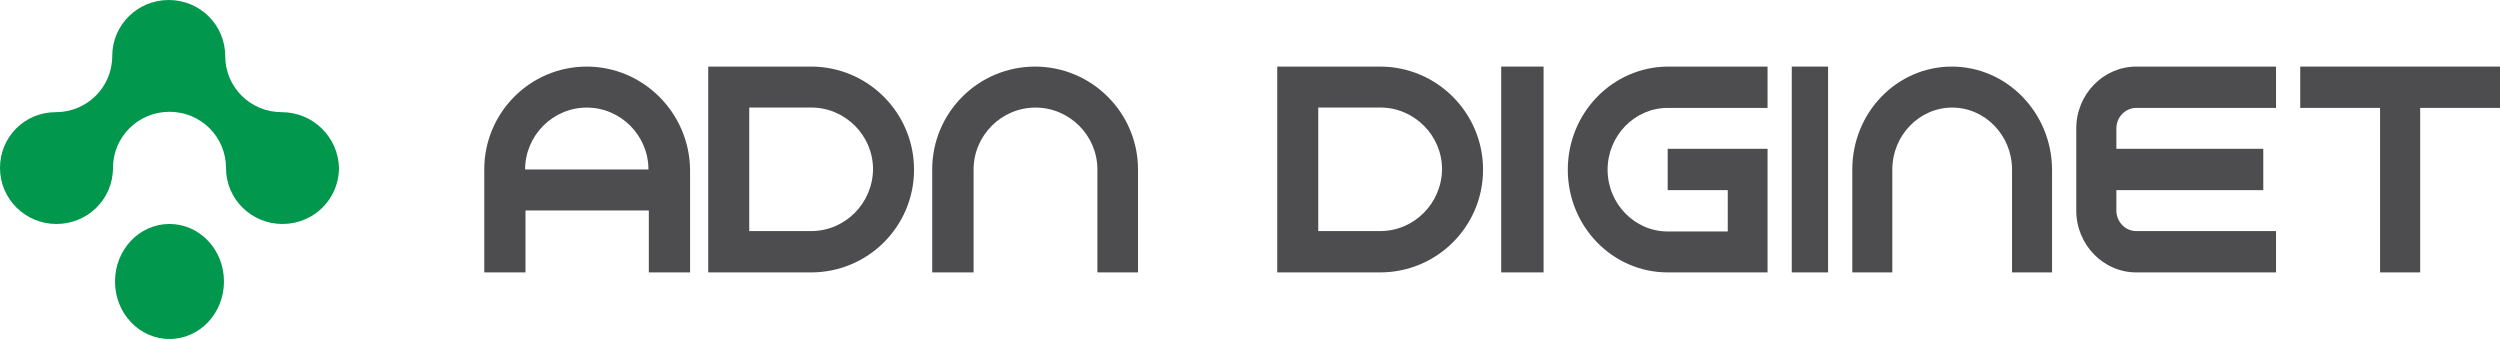
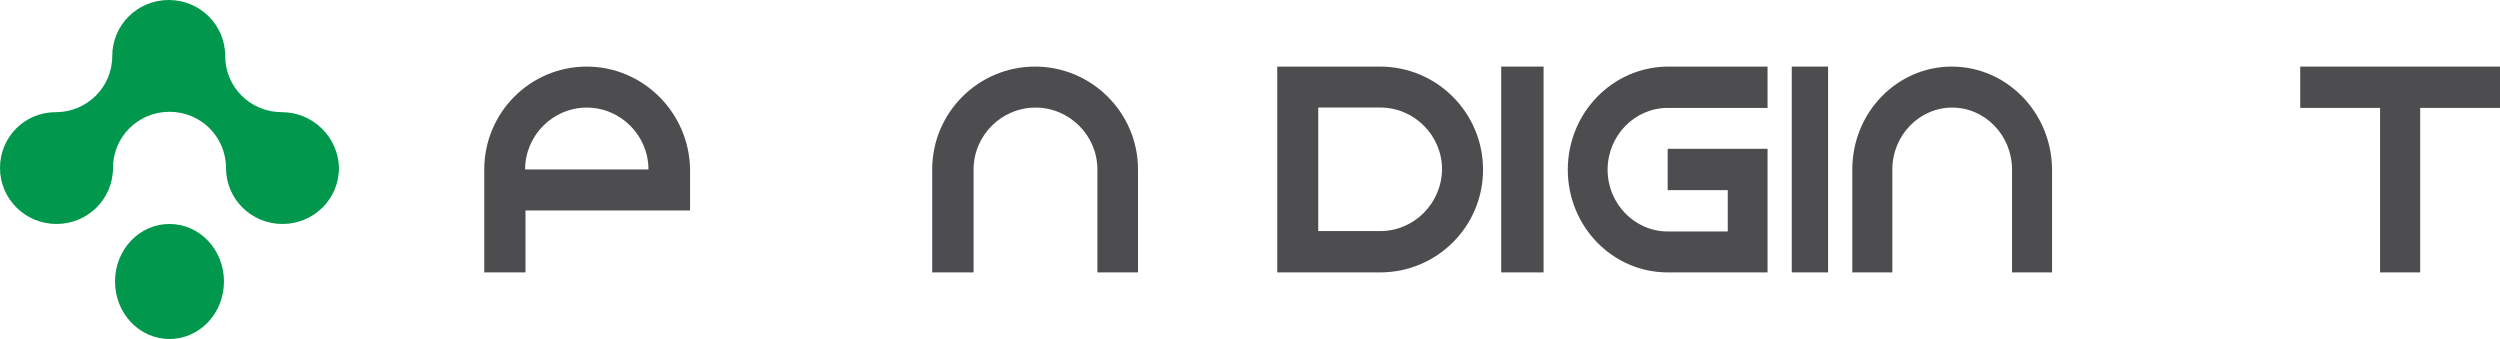
<svg xmlns="http://www.w3.org/2000/svg" width="413" height="56" viewBox="0 0 413 56" fill="none">
  <path d="M46.541 18.531C41.369 18.531 37.207 14.399 37.207 9.266C37.207 4.132 33.045 0 27.874 0C22.703 0 18.541 4.132 18.541 9.266C18.541 14.399 14.378 18.531 9.207 18.531C4.036 18.531 0 22.663 0 27.734C0 32.868 4.162 37 9.333 37C14.505 37 18.667 32.868 18.667 27.734C18.667 22.601 22.829 18.469 28 18.469C33.171 18.469 37.333 22.601 37.333 27.734C37.333 32.868 41.495 37 46.667 37C51.838 37 56 32.868 56 27.734C55.874 22.663 51.712 18.531 46.541 18.531Z" fill="#01974D" />
  <path d="M28 37C23.014 37 19 41.236 19 46.5C19 51.764 23.014 56 28 56C32.986 56 37 51.764 37 46.5C37 41.236 32.986 37 28 37Z" fill="#01974D" />
-   <path d="M96.936 11C87.577 11 80 18.605 80 28V45H86.813V34.774H107.187V45H114V28C113.873 18.605 106.232 11 96.936 11ZM86.749 28C86.749 22.376 91.333 17.774 96.936 17.774C102.539 17.774 107.124 22.376 107.124 28H86.749Z" fill="#4D4D4F" />
-   <path d="M134 11H117V45H134C143.395 45 151 37.409 151 28.032C151 18.591 143.331 11 134 11ZM134 38.175H123.774V17.762H134C139.624 17.762 144.226 22.355 144.226 27.968C144.162 33.582 139.624 38.175 134 38.175Z" fill="#4D4D4F" />
+   <path d="M96.936 11C87.577 11 80 18.605 80 28V45H86.813V34.774H107.187H114V28C113.873 18.605 106.232 11 96.936 11ZM86.749 28C86.749 22.376 91.333 17.774 96.936 17.774C102.539 17.774 107.124 22.376 107.124 28H86.749Z" fill="#4D4D4F" />
  <path d="M171 11C161.605 11 154 18.605 154 28V45H160.838V28C160.838 22.376 165.44 17.774 171.064 17.774C176.688 17.774 181.289 22.376 181.289 28V45H188V28C188 18.605 180.331 11 171 11Z" fill="#4D4D4F" />
  <path d="M228 11H211V45H228C237.395 45 245 37.409 245 28.032C245 18.591 237.331 11 228 11ZM228 38.175H217.774V17.762H228C233.624 17.762 238.226 22.355 238.226 27.968C238.162 33.582 233.624 38.175 228 38.175Z" fill="#4D4D4F" />
  <path d="M255 11H248V45H255V11Z" fill="#4D4D4F" />
  <path d="M259 28.032C259 37.409 266.382 45 275.5 45H292V24.587H275.5V31.413H285.425V38.238H275.5C270.041 38.238 265.575 33.645 265.575 28.032C265.575 22.418 270.041 17.826 275.5 17.826H292V11H275.5C266.382 11.064 259 18.655 259 28.032Z" fill="#4D4D4F" />
  <path d="M302 11H296V45H302V11Z" fill="#4D4D4F" />
  <path d="M322.438 11C313.354 11 306 18.605 306 28V45H312.612V28C312.612 22.376 317.062 17.774 322.5 17.774C327.938 17.774 332.388 22.376 332.388 28V45H339V28C338.938 18.605 331.522 11 322.438 11Z" fill="#4D4D4F" />
-   <path d="M343 21.206V34.794C343 40.407 347.458 45 352.906 45H376V38.175H352.906C351.111 38.175 349.625 36.644 349.625 34.794V31.413H373.895V24.587H349.625V21.206C349.625 19.357 351.111 17.826 352.906 17.826H376V11H352.906C347.458 11 343 15.593 343 21.206Z" fill="#4D4D4F" />
  <path d="M413 11H380V17.826H393.188V45H399.812V17.826H413V11Z" fill="#4D4D4F" />
</svg>